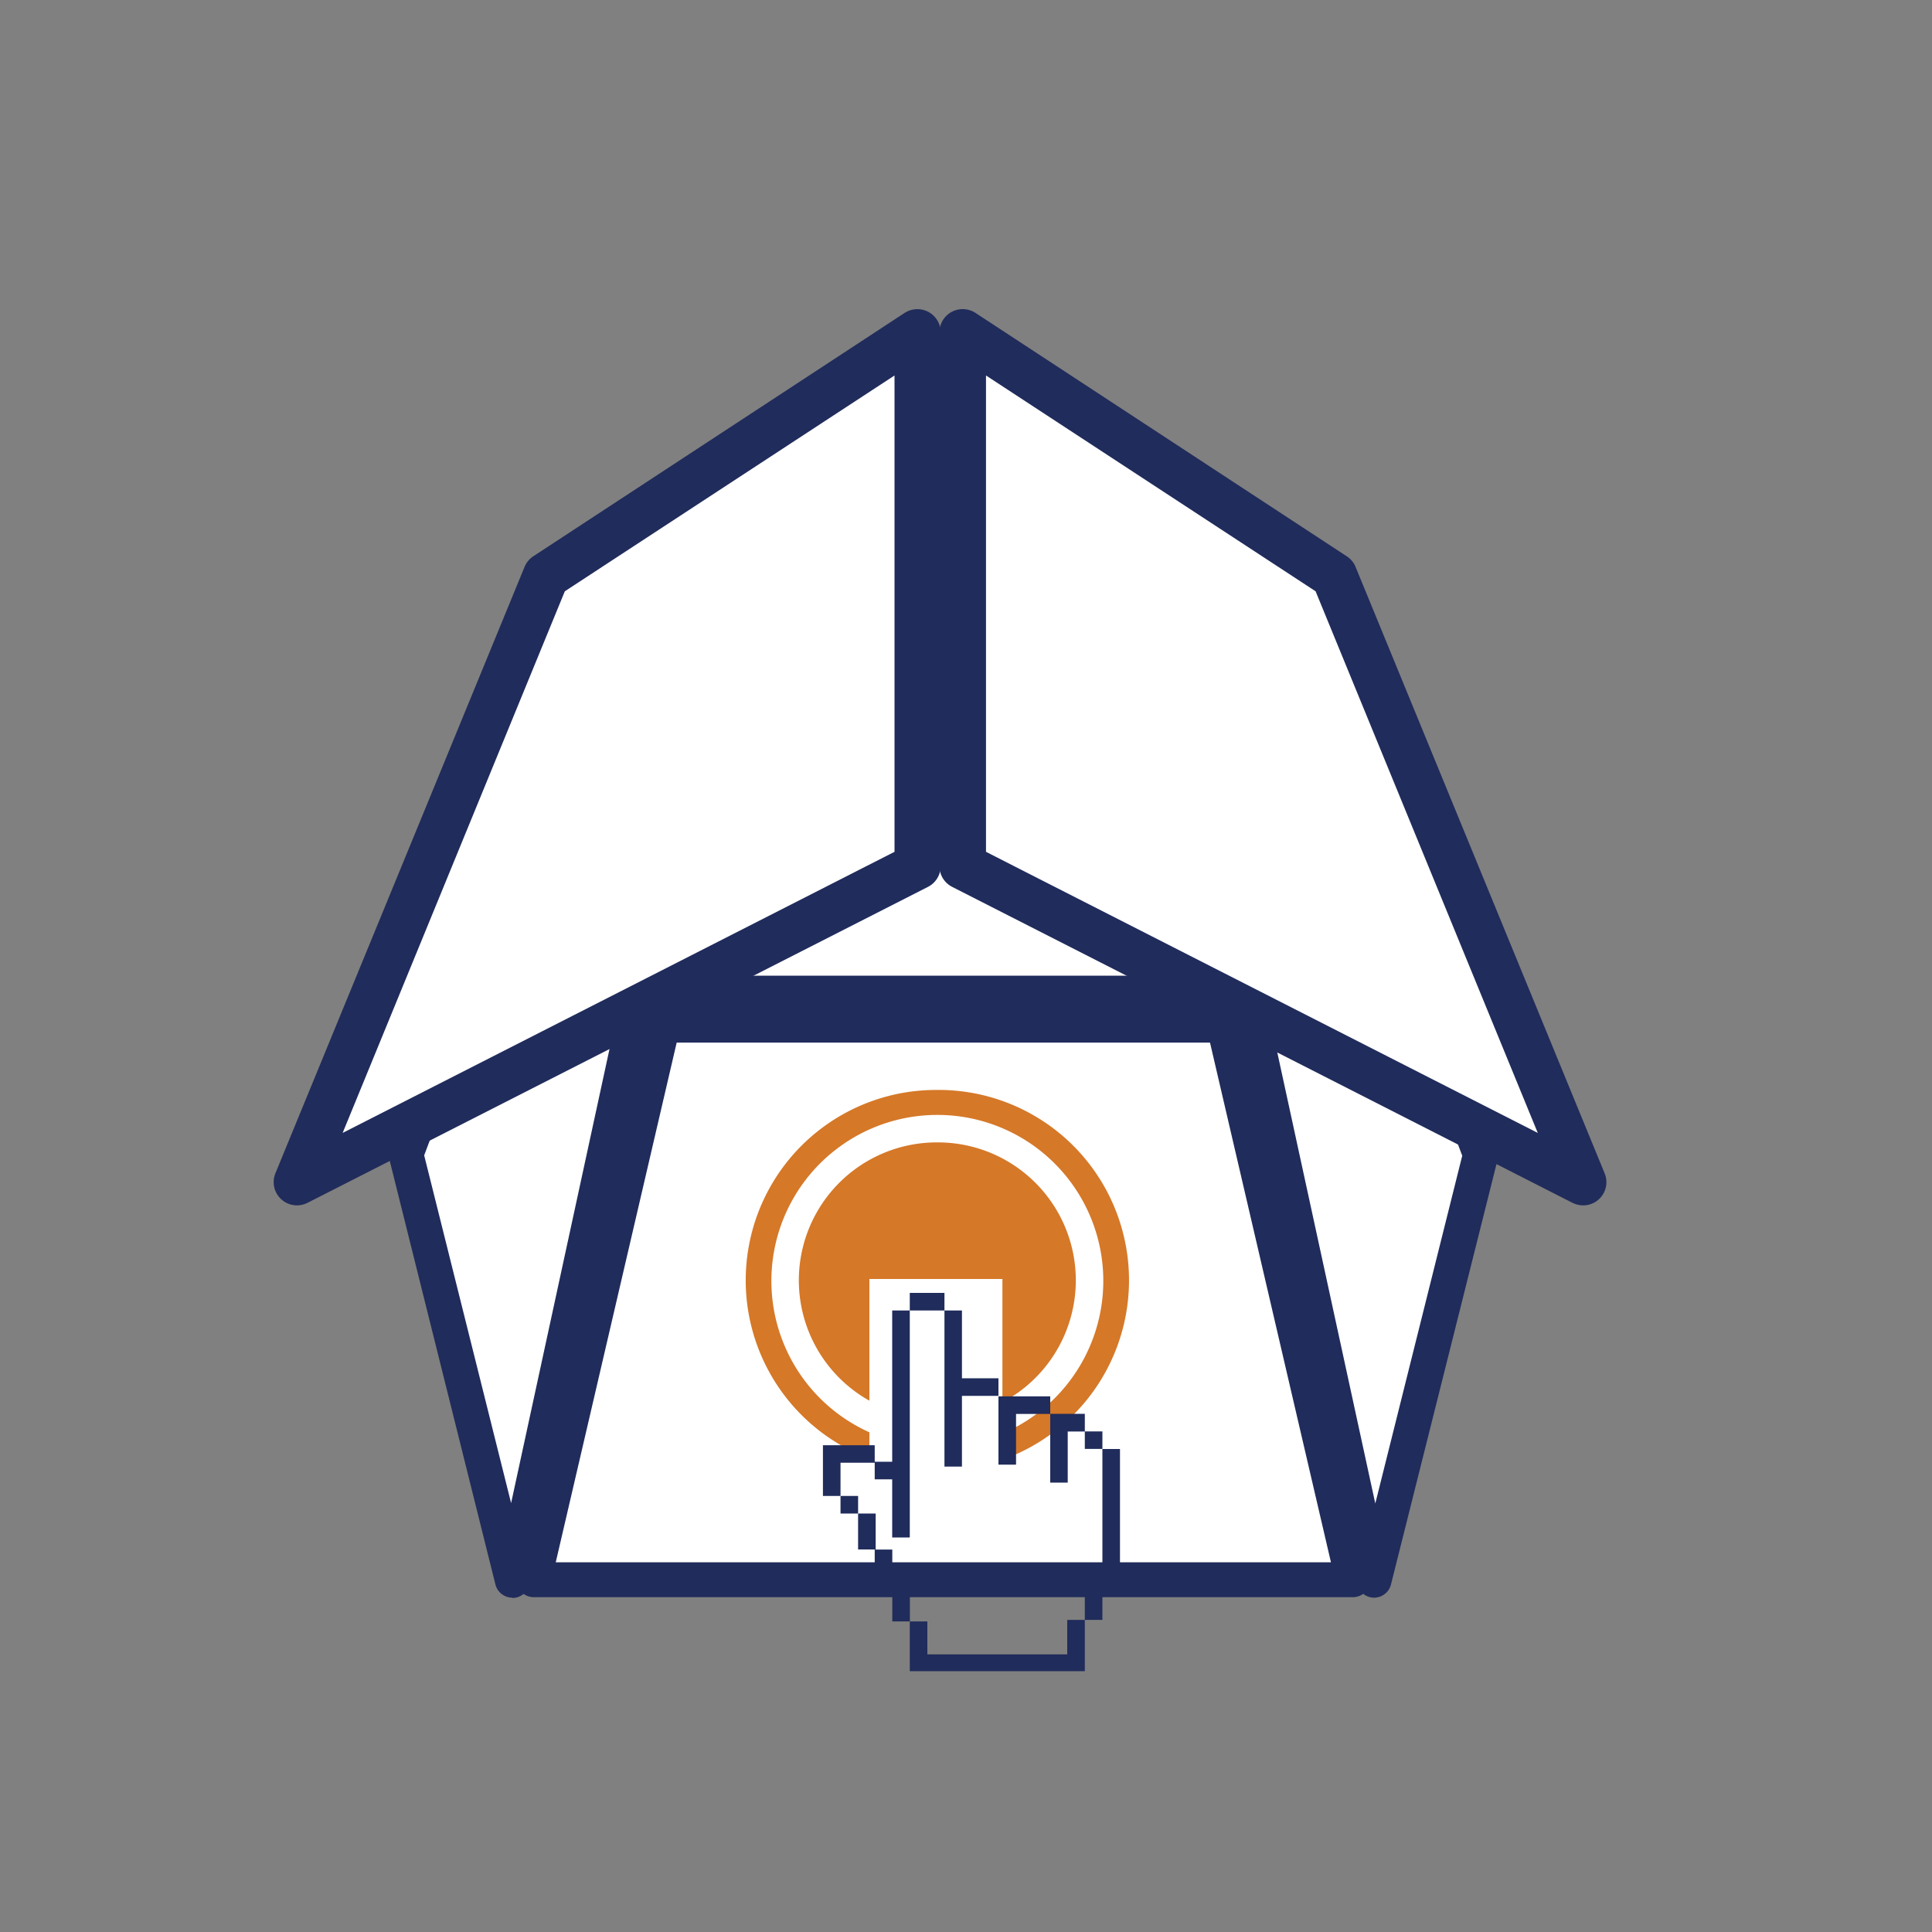
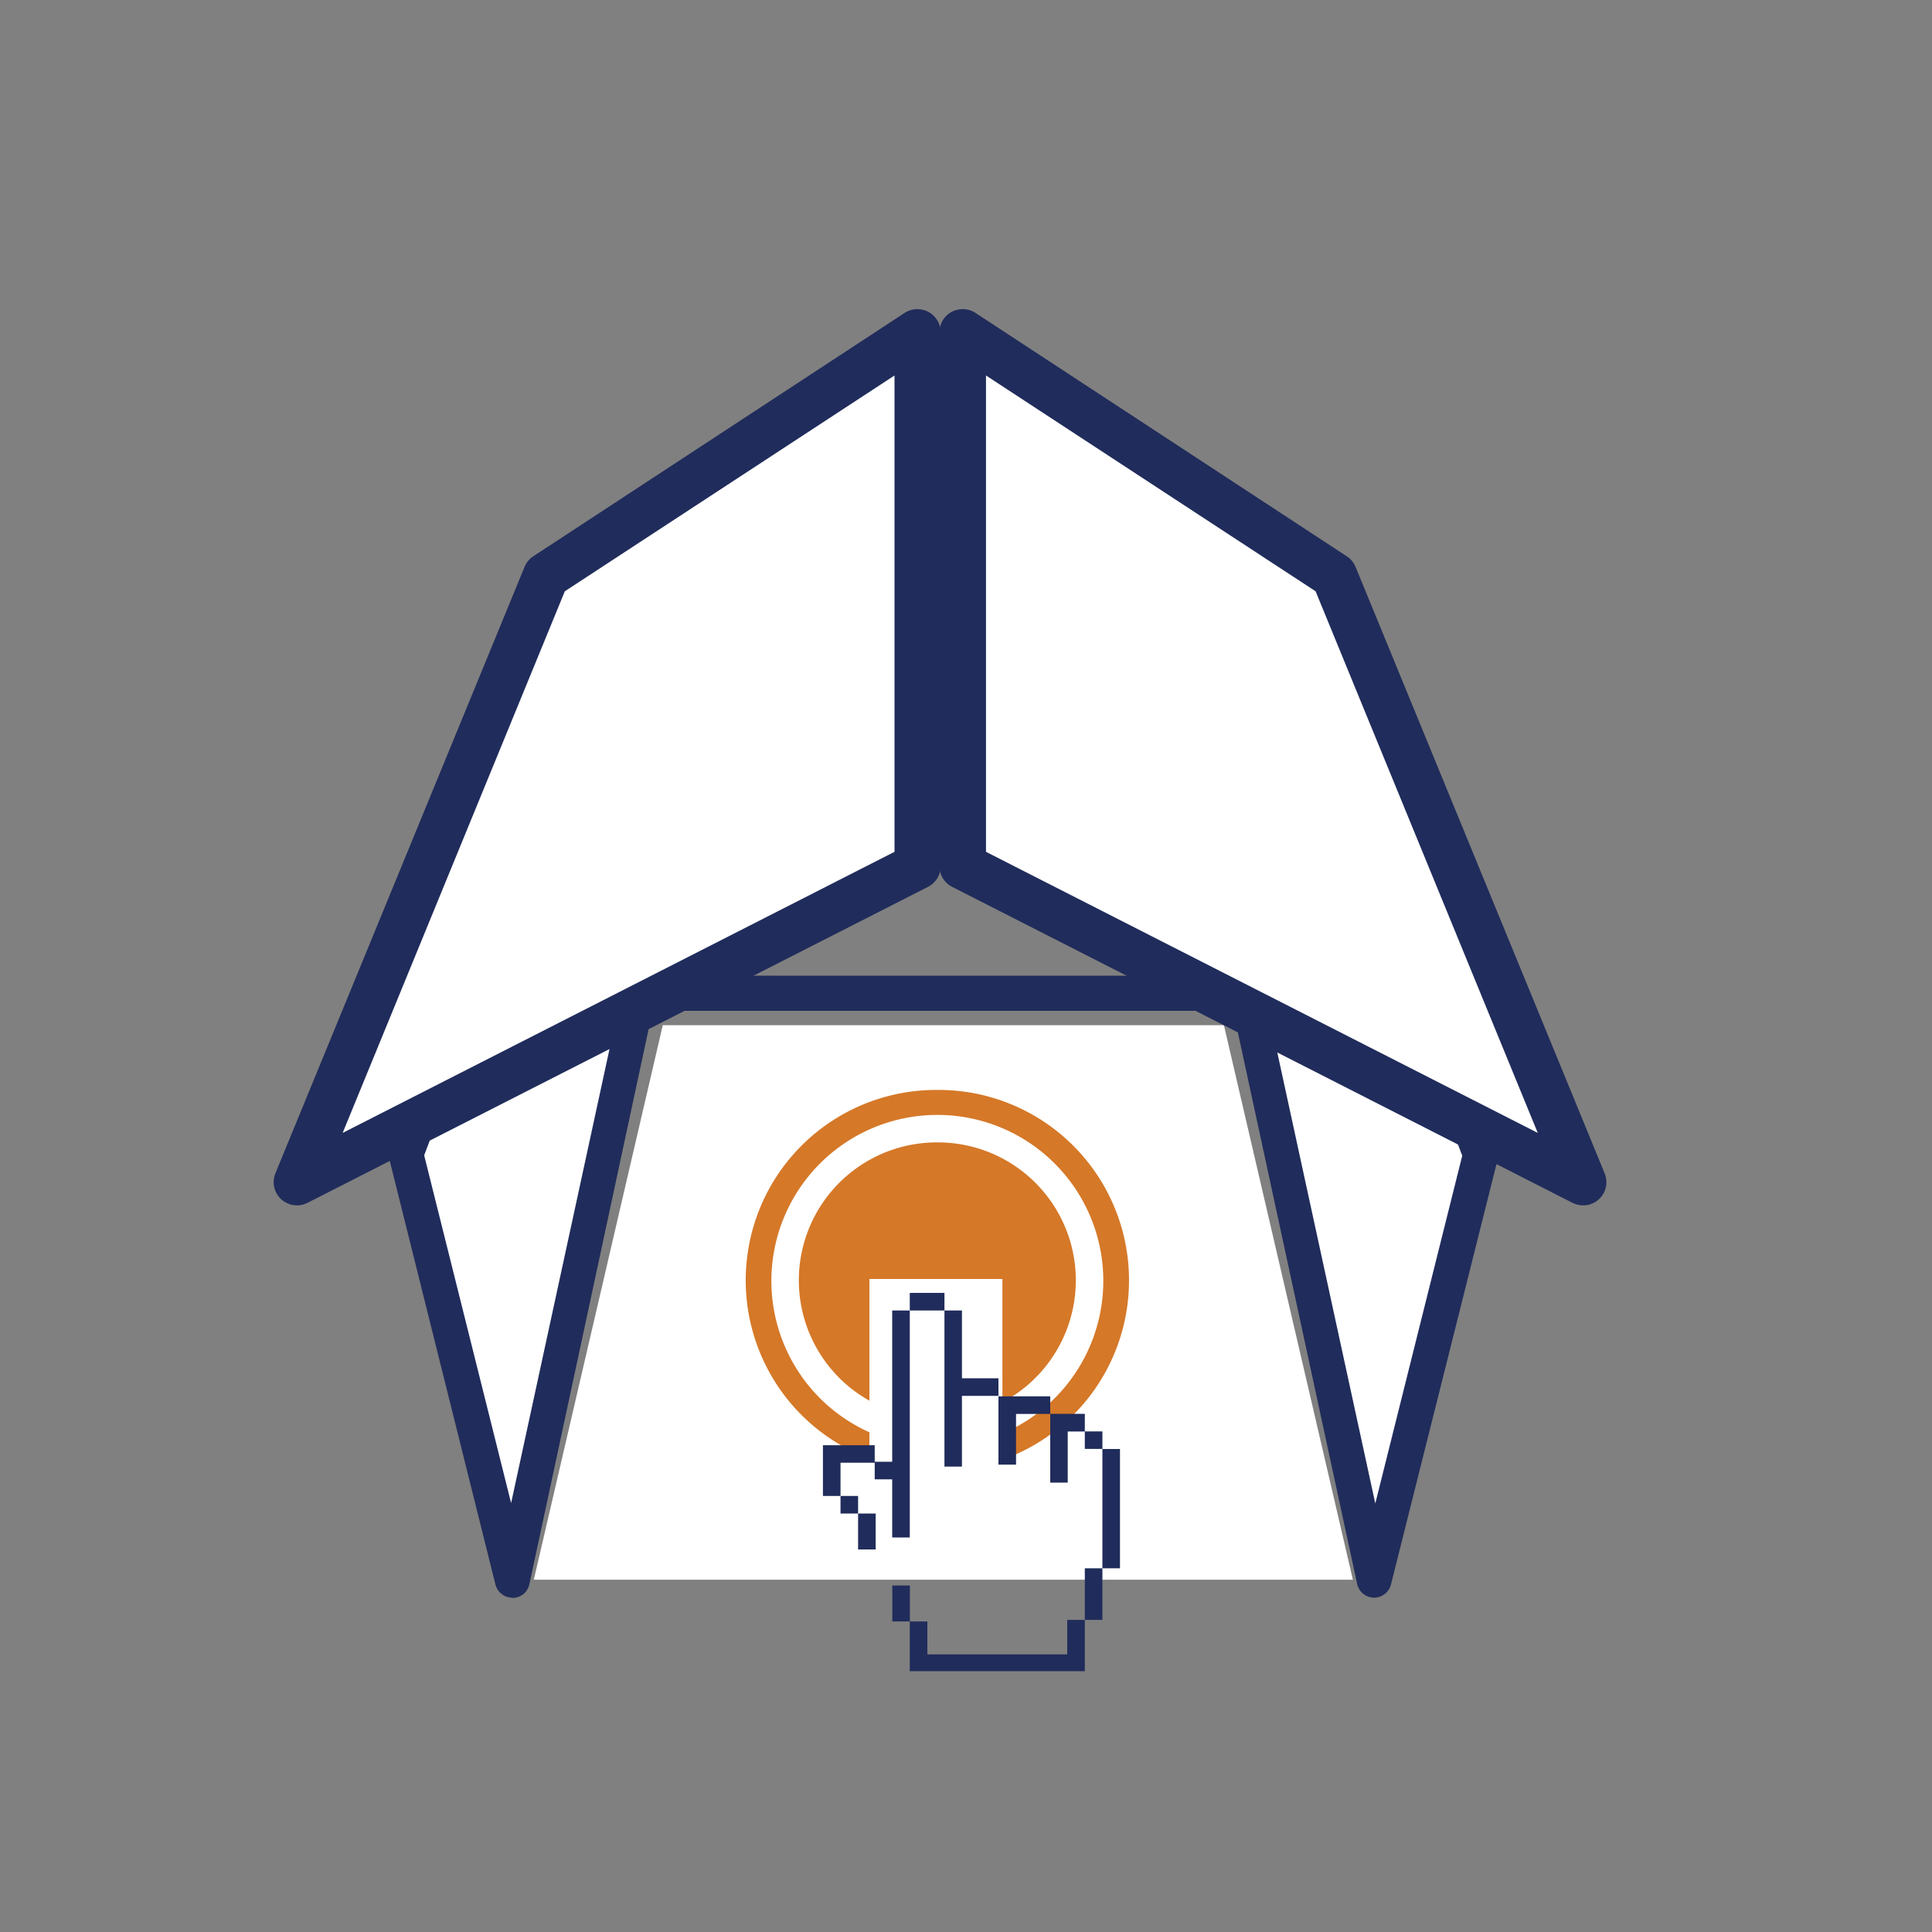
<svg xmlns="http://www.w3.org/2000/svg" id="Calque_1" data-name="Calque 1" viewBox="0 0 200 200">
  <rect x="0" y="0" width="200" height="200" fill="#808080" stroke="none" />
  <defs>
    <style>.cls-1{fill:#fff;}.cls-2{fill:#202c5b;}.cls-3{fill:#d57828;}</style>
  </defs>
  <polygon class="cls-1" points="140.05 163.53 55.26 163.53 68.61 106.13 126.7 106.13 140.05 163.53" />
-   <path class="cls-2" d="M140.05,165.34H55.25a1.8,1.8,0,0,1-1.75-2.21l13.35-57.41a1.81,1.81,0,0,1,1.76-1.4H126.7a1.81,1.81,0,0,1,1.76,1.4l13.35,57.41a1.79,1.79,0,0,1-.34,1.53A1.82,1.82,0,0,1,140.05,165.34Zm-82.52-3.61h80.25l-12.52-53.8H70.05Z" />
  <polygon class="cls-1" points="53.04 163.59 42.02 119.49 64.61 59.57 65.65 105.25 53.04 163.59" />
  <path class="cls-2" d="M53,165.39A1.81,1.81,0,0,1,51.28,164l-11-44.1a1.78,1.78,0,0,1,.06-1.07L62.92,58.93a1.78,1.78,0,0,1,2-1.14,1.81,1.81,0,0,1,1.51,1.74l1,45.68L54.8,164a1.79,1.79,0,0,1-1.73,1.42ZM43.91,119.6l9,36,11-50.76L63,68.9Z" />
  <polygon class="cls-1" points="142.26 163.59 153.28 119.49 130.69 59.57 129.65 105.25 142.26 163.59" />
  <path class="cls-2" d="M142.26,165.39h0A1.79,1.79,0,0,1,140.5,164l-12.62-58.34,1-46.1a1.81,1.81,0,0,1,1.5-1.74,1.78,1.78,0,0,1,2,1.14L155,118.85a1.81,1.81,0,0,1,.06,1.08L144,164A1.81,1.81,0,0,1,142.26,165.39Zm-10-96.47-.83,36.37,10.94,50.35,9-36Z" />
-   <polygon class="cls-1" points="126.81 59.57 68.28 59.57 68.94 102.84 126.37 102.84 126.81 59.57" />
-   <path class="cls-2" d="M128.16,104.64h-61l-.71-46.88h62.18ZM70.72,101h53.86l.4-39.65H70.12Z" />
+   <path class="cls-2" d="M128.16,104.64h-61l-.71-46.88h62.18ZM70.72,101h53.86l.4-39.65H70.12" />
  <polygon class="cls-1" points="94.97 34.41 94.97 89.66 30.74 122.37 56.52 59.6 94.97 34.41" />
  <path class="cls-2" d="M30.74,124.78a2.41,2.41,0,0,1-2.23-3.32L54.3,58.69a2.42,2.42,0,0,1,.9-1.1l38.45-25.2a2.44,2.44,0,0,1,2.46-.1,2.41,2.41,0,0,1,1.27,2.12V89.66a2.41,2.41,0,0,1-1.32,2.15L31.83,124.52A2.49,2.49,0,0,1,30.74,124.78ZM58.47,61.21l-23,56.07,57.13-29.1V38.87Z" />
  <polygon class="cls-1" points="99.66 34.41 99.66 89.66 163.89 122.37 138.1 59.6 99.66 34.41" />
  <path class="cls-2" d="M163.89,124.78a2.54,2.54,0,0,1-1.1-.26L98.57,91.81a2.41,2.41,0,0,1-1.32-2.15V34.41a2.4,2.4,0,0,1,1.26-2.12,2.43,2.43,0,0,1,2.47.1l38.44,25.2a2.38,2.38,0,0,1,.91,1.1l25.78,62.77a2.4,2.4,0,0,1-2.22,3.32Zm-61.82-36.6,57.12,29.1-23-56.07L102.07,38.87Z" />
  <path class="cls-3" d="M97,118.26A14.28,14.28,0,0,0,90,145v-12.6h13.77v12.76A14.28,14.28,0,0,0,97,118.26" />
  <path class="cls-3" d="M97,112.83A19.71,19.71,0,0,0,90,151v-2.73a17.18,17.18,0,1,1,13.77.13v2.71A19.71,19.71,0,0,0,97,112.83" />
  <rect class="cls-2" x="94.18" y="133.84" width="3.59" height="1.82" />
  <polygon class="cls-2" points="110.53 146.36 108.72 146.36 108.72 148.19 108.72 153.48 110.53 153.48 110.53 148.19 112.3 148.19 112.3 146.36 110.53 146.36" />
  <rect class="cls-2" x="112.3" y="162.35" width="1.82" height="5.34" />
  <rect class="cls-2" x="88.83" y="156.68" width="1.82" height="3.72" />
-   <rect class="cls-2" x="90.55" y="160.41" width="1.82" height="3.72" />
  <rect class="cls-2" x="92.37" y="164.13" width="1.82" height="3.72" />
  <polygon class="cls-2" points="94.18 167.85 94.18 171.26 94.18 173 96 173 112.3 173 112.3 172.83 112.3 171.26 112.3 167.69 110.48 167.69 110.48 171.26 96 171.26 96 167.85 94.18 167.85" />
  <polygon class="cls-2" points="97.77 135.66 97.77 151.82 99.58 151.82 99.58 144.5 103.36 144.5 103.36 142.68 99.58 142.68 99.58 135.66 97.77 135.66" />
  <rect class="cls-2" x="114.12" y="150" width="1.82" height="12.35" />
  <polygon class="cls-2" points="103.36 146.37 103.36 151.62 105.18 151.62 105.18 146.37 108.72 146.37 108.72 144.55 105.18 144.55 103.36 144.55 103.36 146.37" />
  <polygon class="cls-2" points="94.18 159.16 94.18 135.66 92.36 135.66 92.36 151.32 90.55 151.32 90.55 149.61 87.01 149.61 85.19 149.61 85.19 151.42 85.19 154.86 87.01 154.86 87.01 151.42 90.55 151.42 90.55 153.14 92.36 153.14 92.36 159.16 94.18 159.16" />
  <rect class="cls-2" x="112.3" y="148.18" width="1.82" height="1.81" />
  <rect class="cls-2" x="87.01" y="154.86" width="1.82" height="1.82" />
</svg>